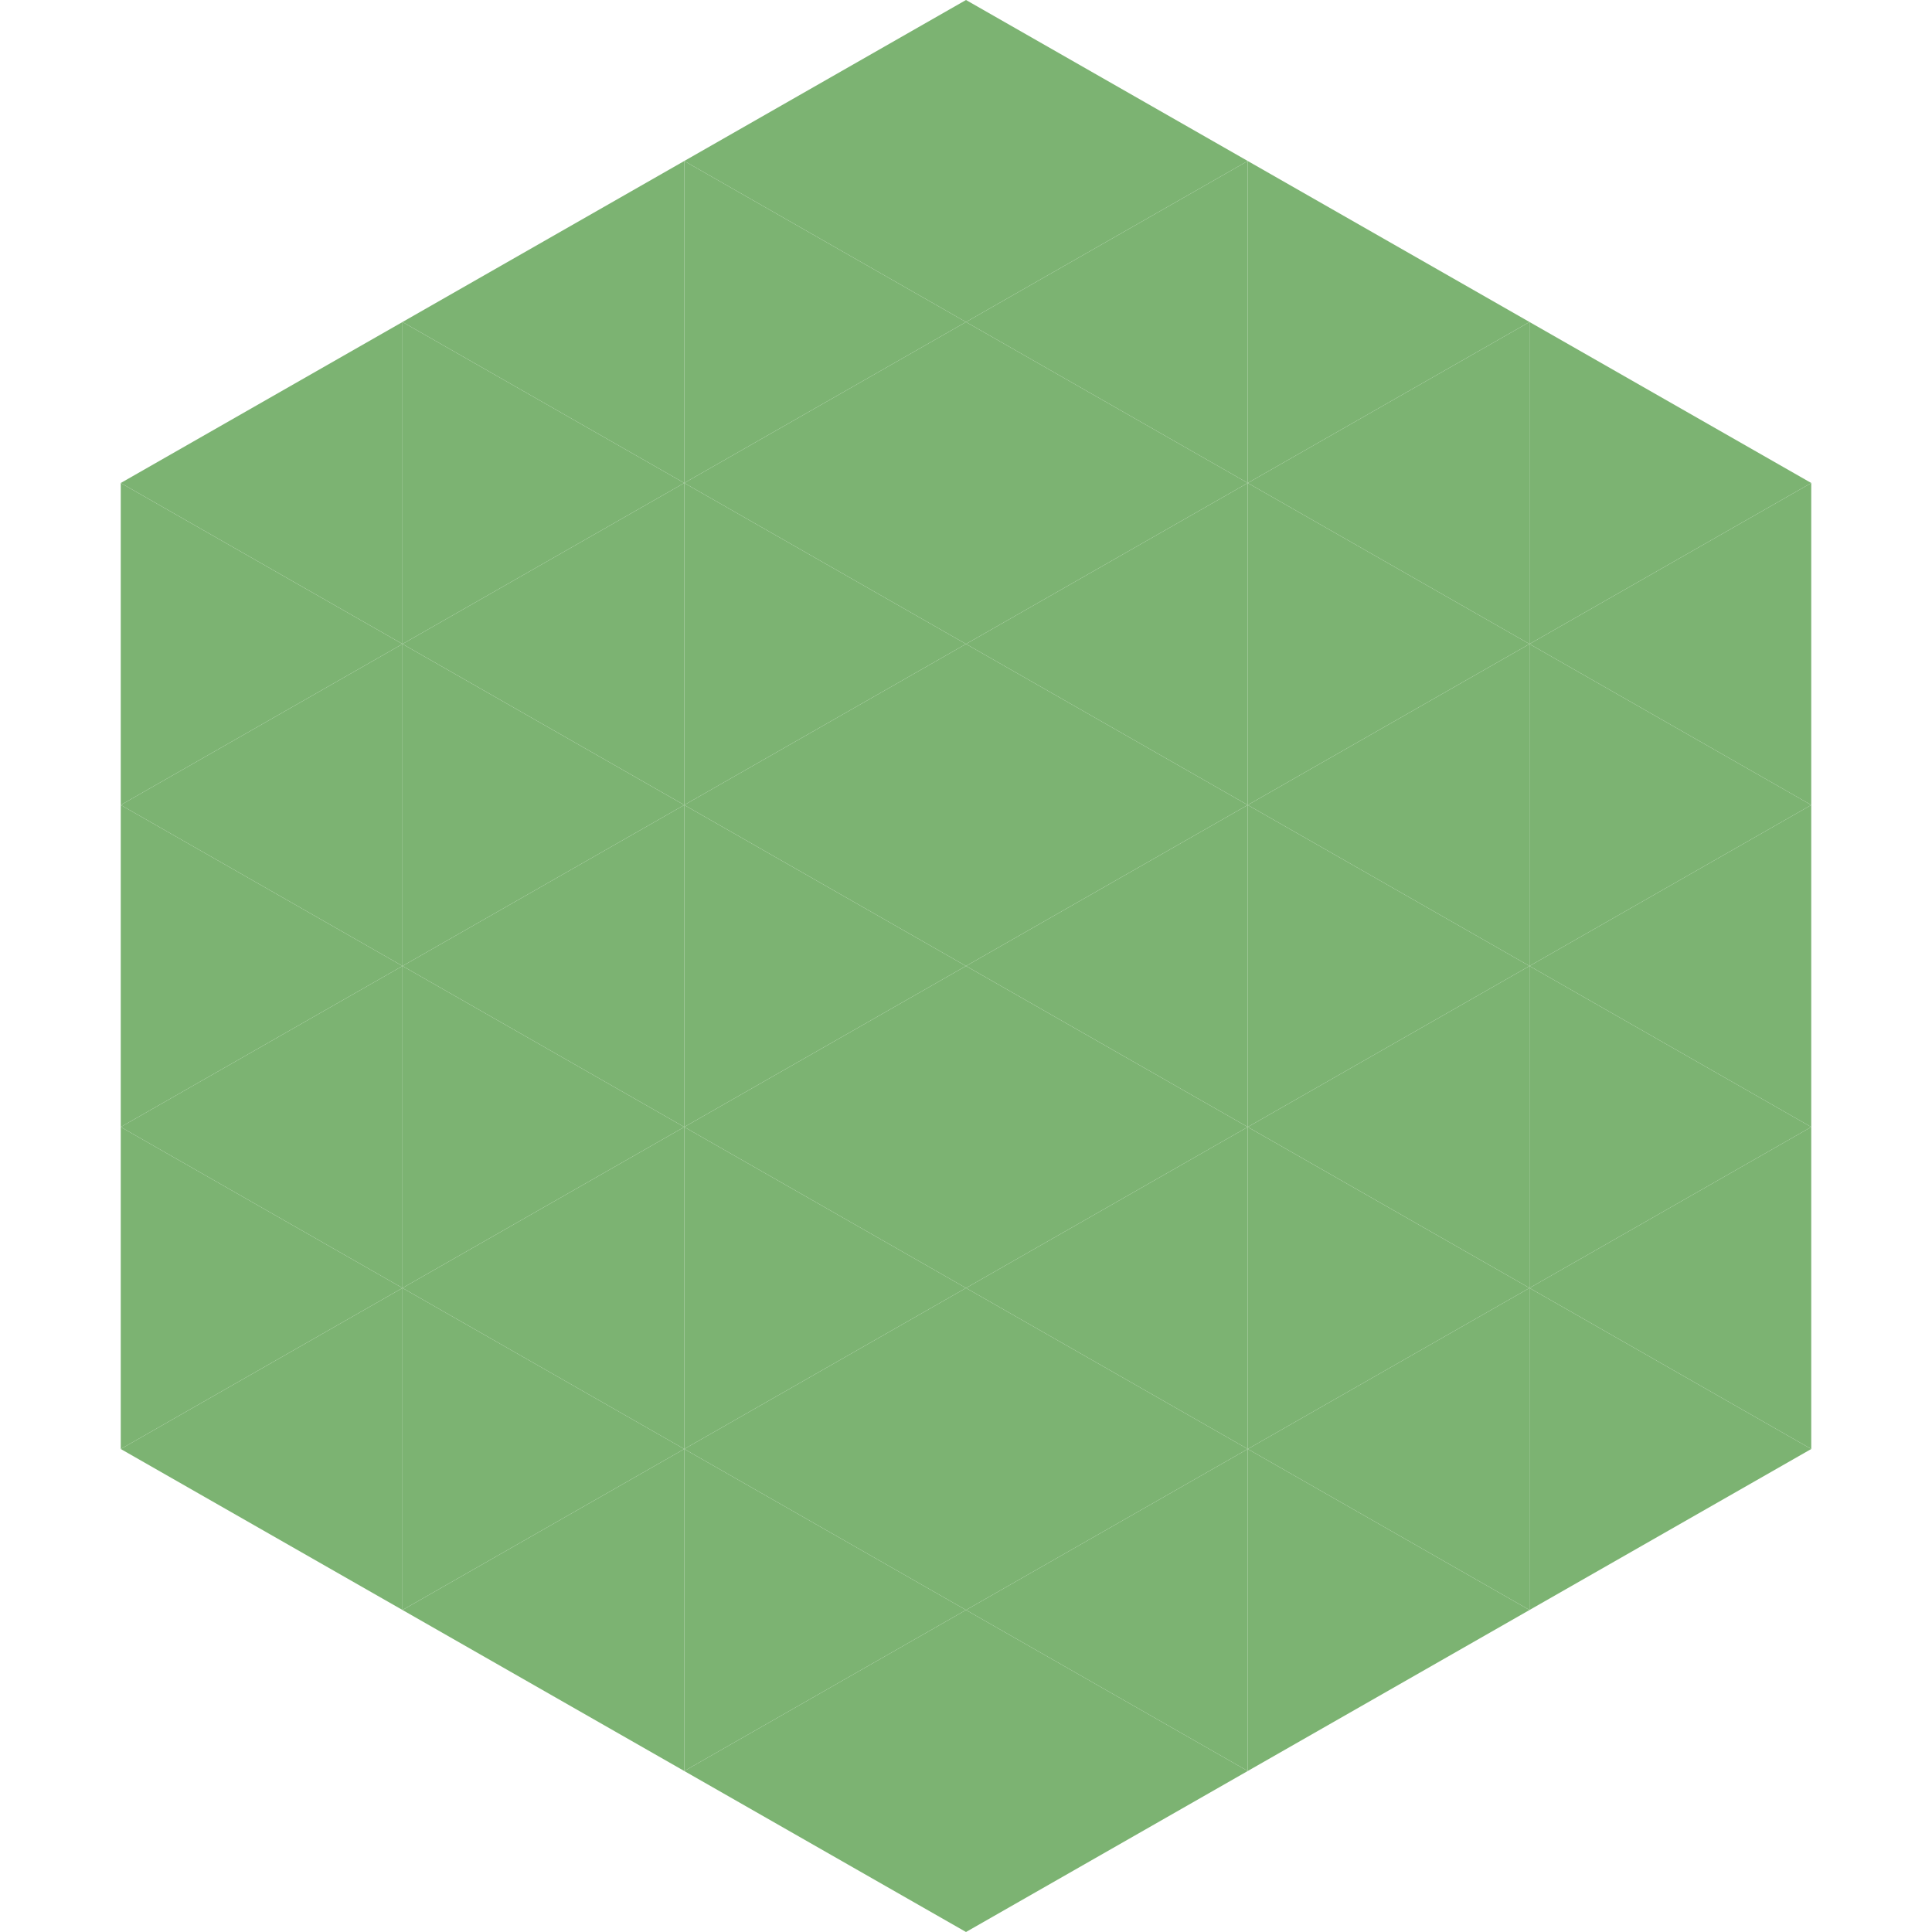
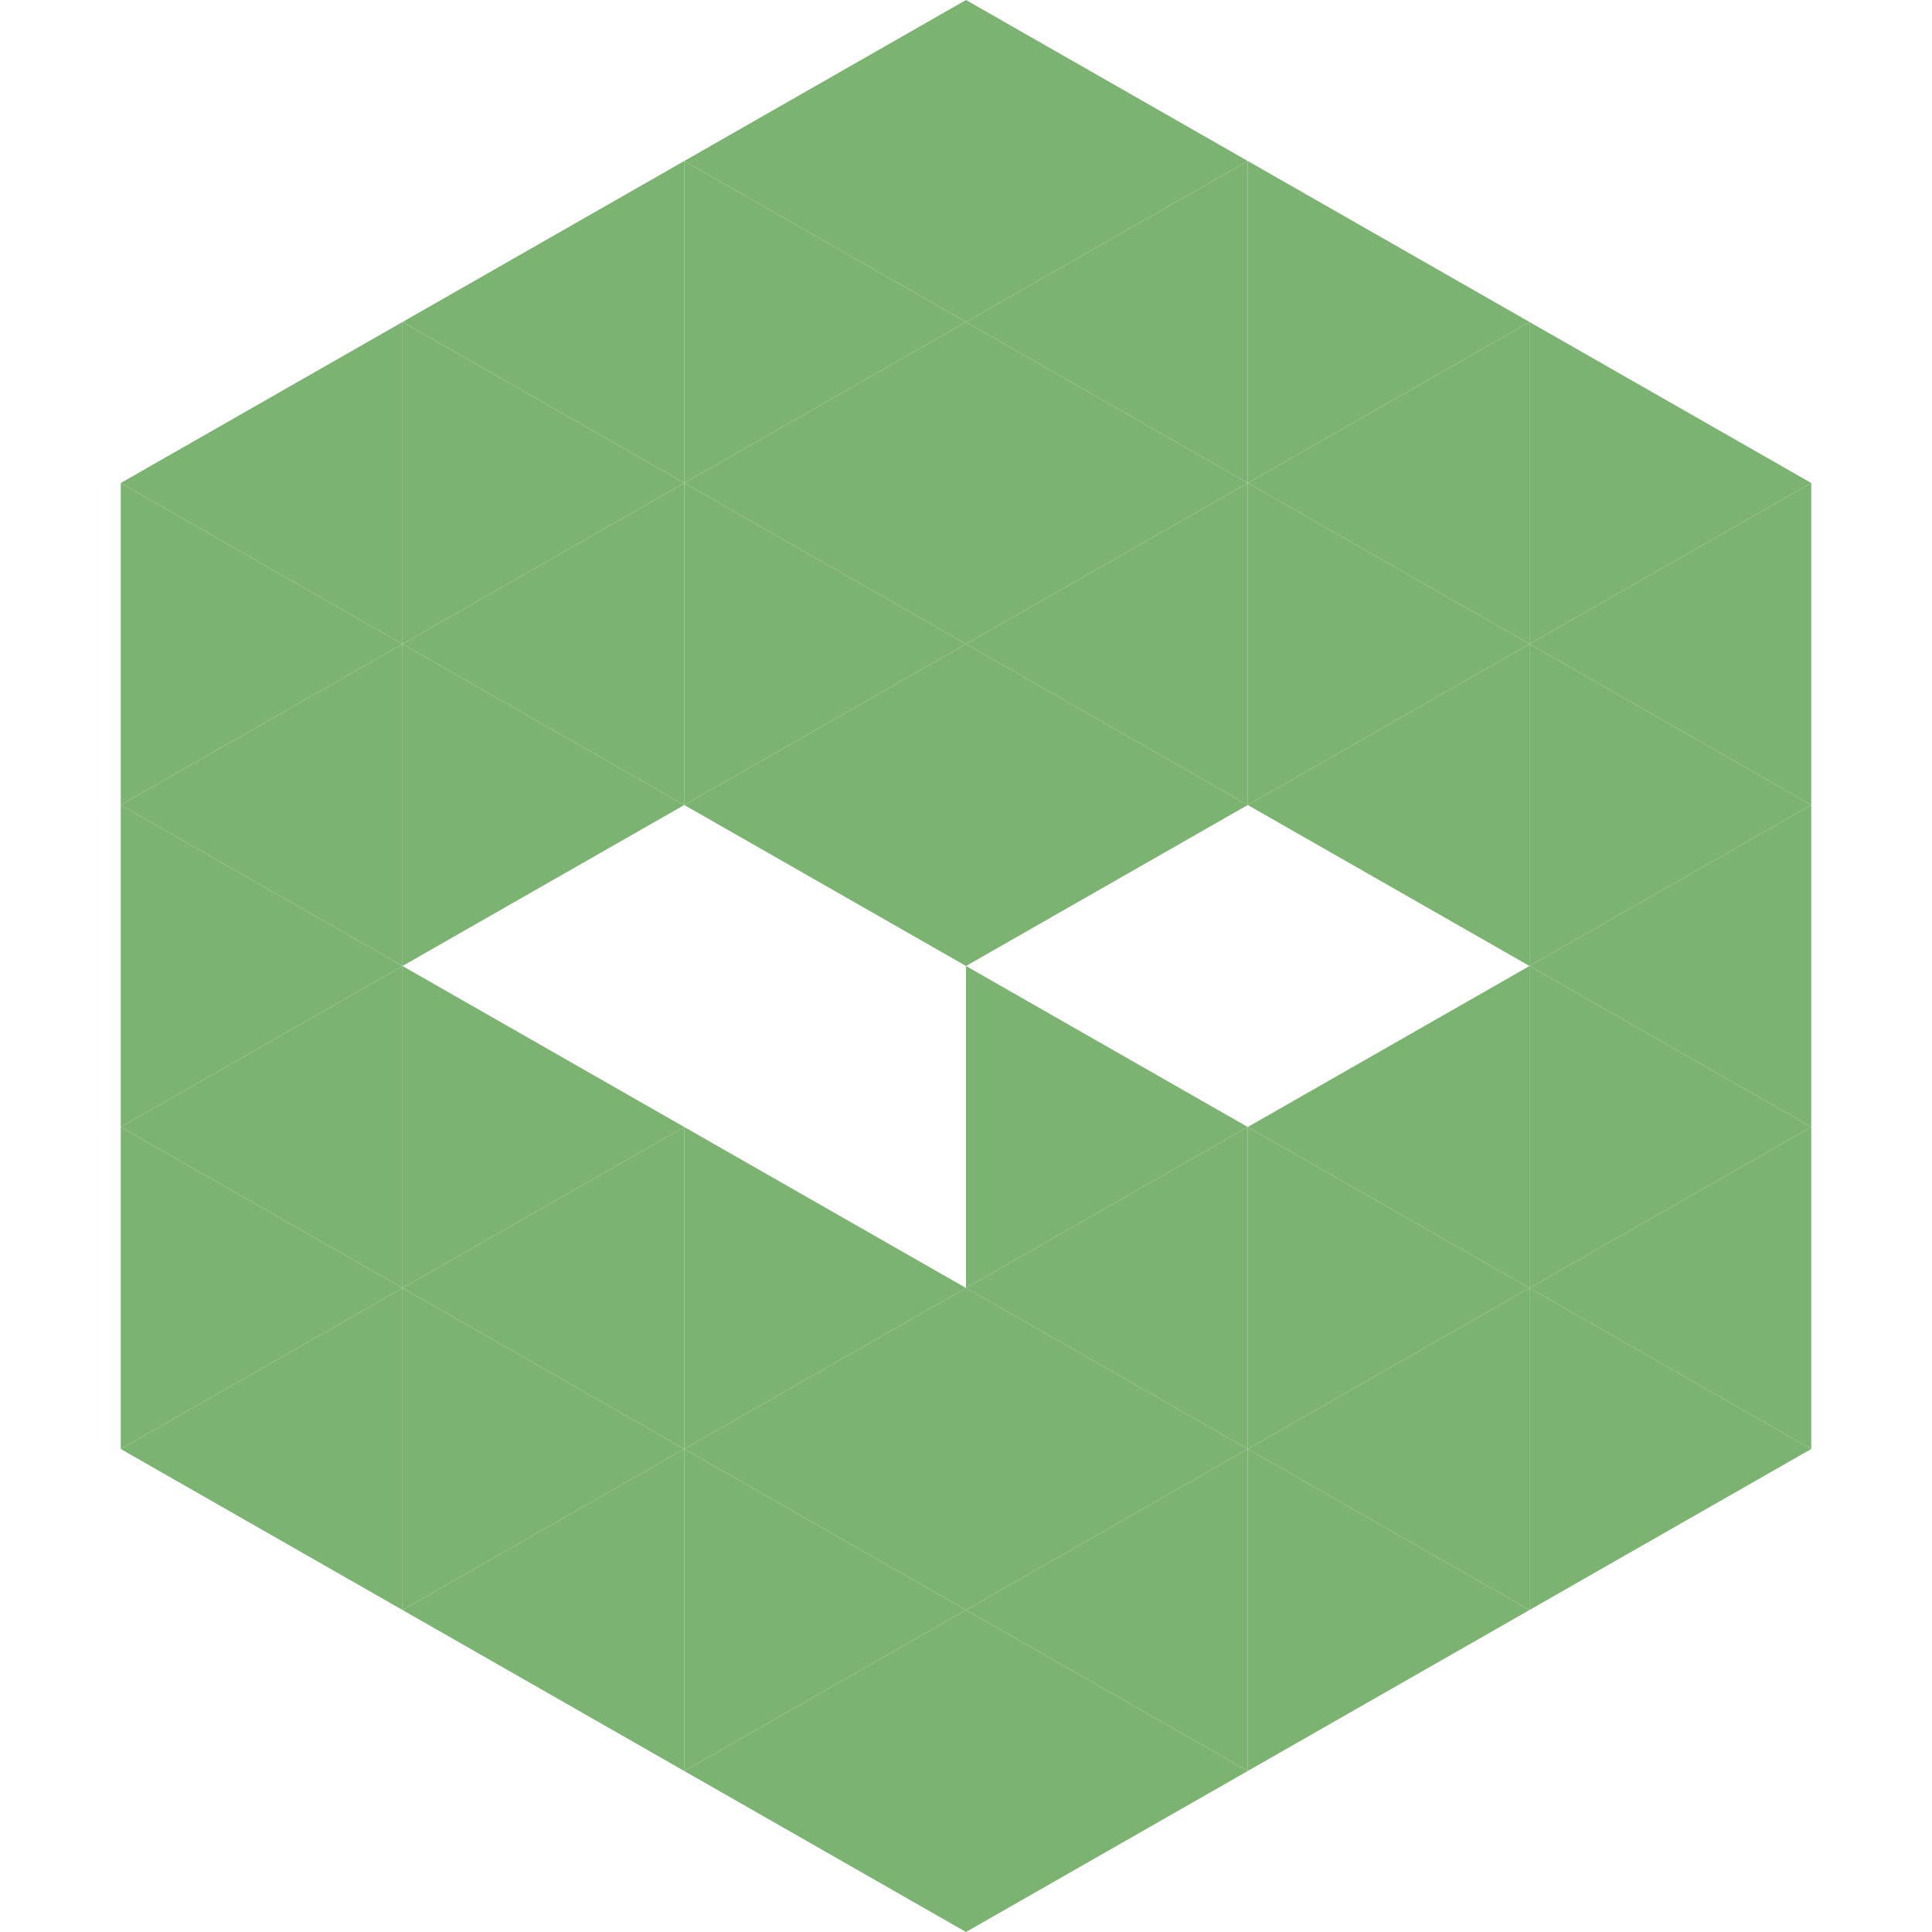
<svg xmlns="http://www.w3.org/2000/svg" width="240" height="240">
  <polygon points="50,40 15,60 50,80" style="fill:rgb(124,179,114)" />
  <polygon points="190,40 225,60 190,80" style="fill:rgb(124,179,114)" />
  <polygon points="15,60 50,80 15,100" style="fill:rgb(124,179,114)" />
  <polygon points="225,60 190,80 225,100" style="fill:rgb(124,179,114)" />
  <polygon points="50,80 15,100 50,120" style="fill:rgb(124,179,114)" />
  <polygon points="190,80 225,100 190,120" style="fill:rgb(124,179,114)" />
  <polygon points="15,100 50,120 15,140" style="fill:rgb(124,179,114)" />
  <polygon points="225,100 190,120 225,140" style="fill:rgb(124,179,114)" />
  <polygon points="50,120 15,140 50,160" style="fill:rgb(124,179,114)" />
  <polygon points="190,120 225,140 190,160" style="fill:rgb(124,179,114)" />
  <polygon points="15,140 50,160 15,180" style="fill:rgb(124,179,114)" />
  <polygon points="225,140 190,160 225,180" style="fill:rgb(124,179,114)" />
  <polygon points="50,160 15,180 50,200" style="fill:rgb(124,179,114)" />
  <polygon points="190,160 225,180 190,200" style="fill:rgb(124,179,114)" />
  <polygon points="15,180 50,200 15,220" style="fill:rgb(255,255,255); fill-opacity:0" />
  <polygon points="225,180 190,200 225,220" style="fill:rgb(255,255,255); fill-opacity:0" />
  <polygon points="50,0 85,20 50,40" style="fill:rgb(255,255,255); fill-opacity:0" />
  <polygon points="190,0 155,20 190,40" style="fill:rgb(255,255,255); fill-opacity:0" />
  <polygon points="85,20 50,40 85,60" style="fill:rgb(124,179,114)" />
  <polygon points="155,20 190,40 155,60" style="fill:rgb(124,179,114)" />
  <polygon points="50,40 85,60 50,80" style="fill:rgb(124,179,114)" />
  <polygon points="190,40 155,60 190,80" style="fill:rgb(124,179,114)" />
  <polygon points="85,60 50,80 85,100" style="fill:rgb(124,179,114)" />
  <polygon points="155,60 190,80 155,100" style="fill:rgb(124,179,114)" />
  <polygon points="50,80 85,100 50,120" style="fill:rgb(124,179,114)" />
  <polygon points="190,80 155,100 190,120" style="fill:rgb(124,179,114)" />
-   <polygon points="85,100 50,120 85,140" style="fill:rgb(124,179,114)" />
-   <polygon points="155,100 190,120 155,140" style="fill:rgb(124,179,114)" />
  <polygon points="50,120 85,140 50,160" style="fill:rgb(124,179,114)" />
  <polygon points="190,120 155,140 190,160" style="fill:rgb(124,179,114)" />
  <polygon points="85,140 50,160 85,180" style="fill:rgb(124,179,114)" />
  <polygon points="155,140 190,160 155,180" style="fill:rgb(124,179,114)" />
  <polygon points="50,160 85,180 50,200" style="fill:rgb(124,179,114)" />
  <polygon points="190,160 155,180 190,200" style="fill:rgb(124,179,114)" />
  <polygon points="85,180 50,200 85,220" style="fill:rgb(124,179,114)" />
  <polygon points="155,180 190,200 155,220" style="fill:rgb(124,179,114)" />
  <polygon points="120,0 85,20 120,40" style="fill:rgb(124,179,114)" />
  <polygon points="120,0 155,20 120,40" style="fill:rgb(124,179,114)" />
  <polygon points="85,20 120,40 85,60" style="fill:rgb(124,179,114)" />
  <polygon points="155,20 120,40 155,60" style="fill:rgb(124,179,114)" />
  <polygon points="120,40 85,60 120,80" style="fill:rgb(124,179,114)" />
  <polygon points="120,40 155,60 120,80" style="fill:rgb(124,179,114)" />
  <polygon points="85,60 120,80 85,100" style="fill:rgb(124,179,114)" />
  <polygon points="155,60 120,80 155,100" style="fill:rgb(124,179,114)" />
  <polygon points="120,80 85,100 120,120" style="fill:rgb(124,179,114)" />
  <polygon points="120,80 155,100 120,120" style="fill:rgb(124,179,114)" />
-   <polygon points="85,100 120,120 85,140" style="fill:rgb(124,179,114)" />
-   <polygon points="155,100 120,120 155,140" style="fill:rgb(124,179,114)" />
-   <polygon points="120,120 85,140 120,160" style="fill:rgb(124,179,114)" />
  <polygon points="120,120 155,140 120,160" style="fill:rgb(124,179,114)" />
  <polygon points="85,140 120,160 85,180" style="fill:rgb(124,179,114)" />
  <polygon points="155,140 120,160 155,180" style="fill:rgb(124,179,114)" />
  <polygon points="120,160 85,180 120,200" style="fill:rgb(124,179,114)" />
  <polygon points="120,160 155,180 120,200" style="fill:rgb(124,179,114)" />
  <polygon points="85,180 120,200 85,220" style="fill:rgb(124,179,114)" />
  <polygon points="155,180 120,200 155,220" style="fill:rgb(124,179,114)" />
  <polygon points="120,200 85,220 120,240" style="fill:rgb(124,179,114)" />
  <polygon points="120,200 155,220 120,240" style="fill:rgb(124,179,114)" />
  <polygon points="85,220 120,240 85,260" style="fill:rgb(255,255,255); fill-opacity:0" />
  <polygon points="155,220 120,240 155,260" style="fill:rgb(255,255,255); fill-opacity:0" />
</svg>